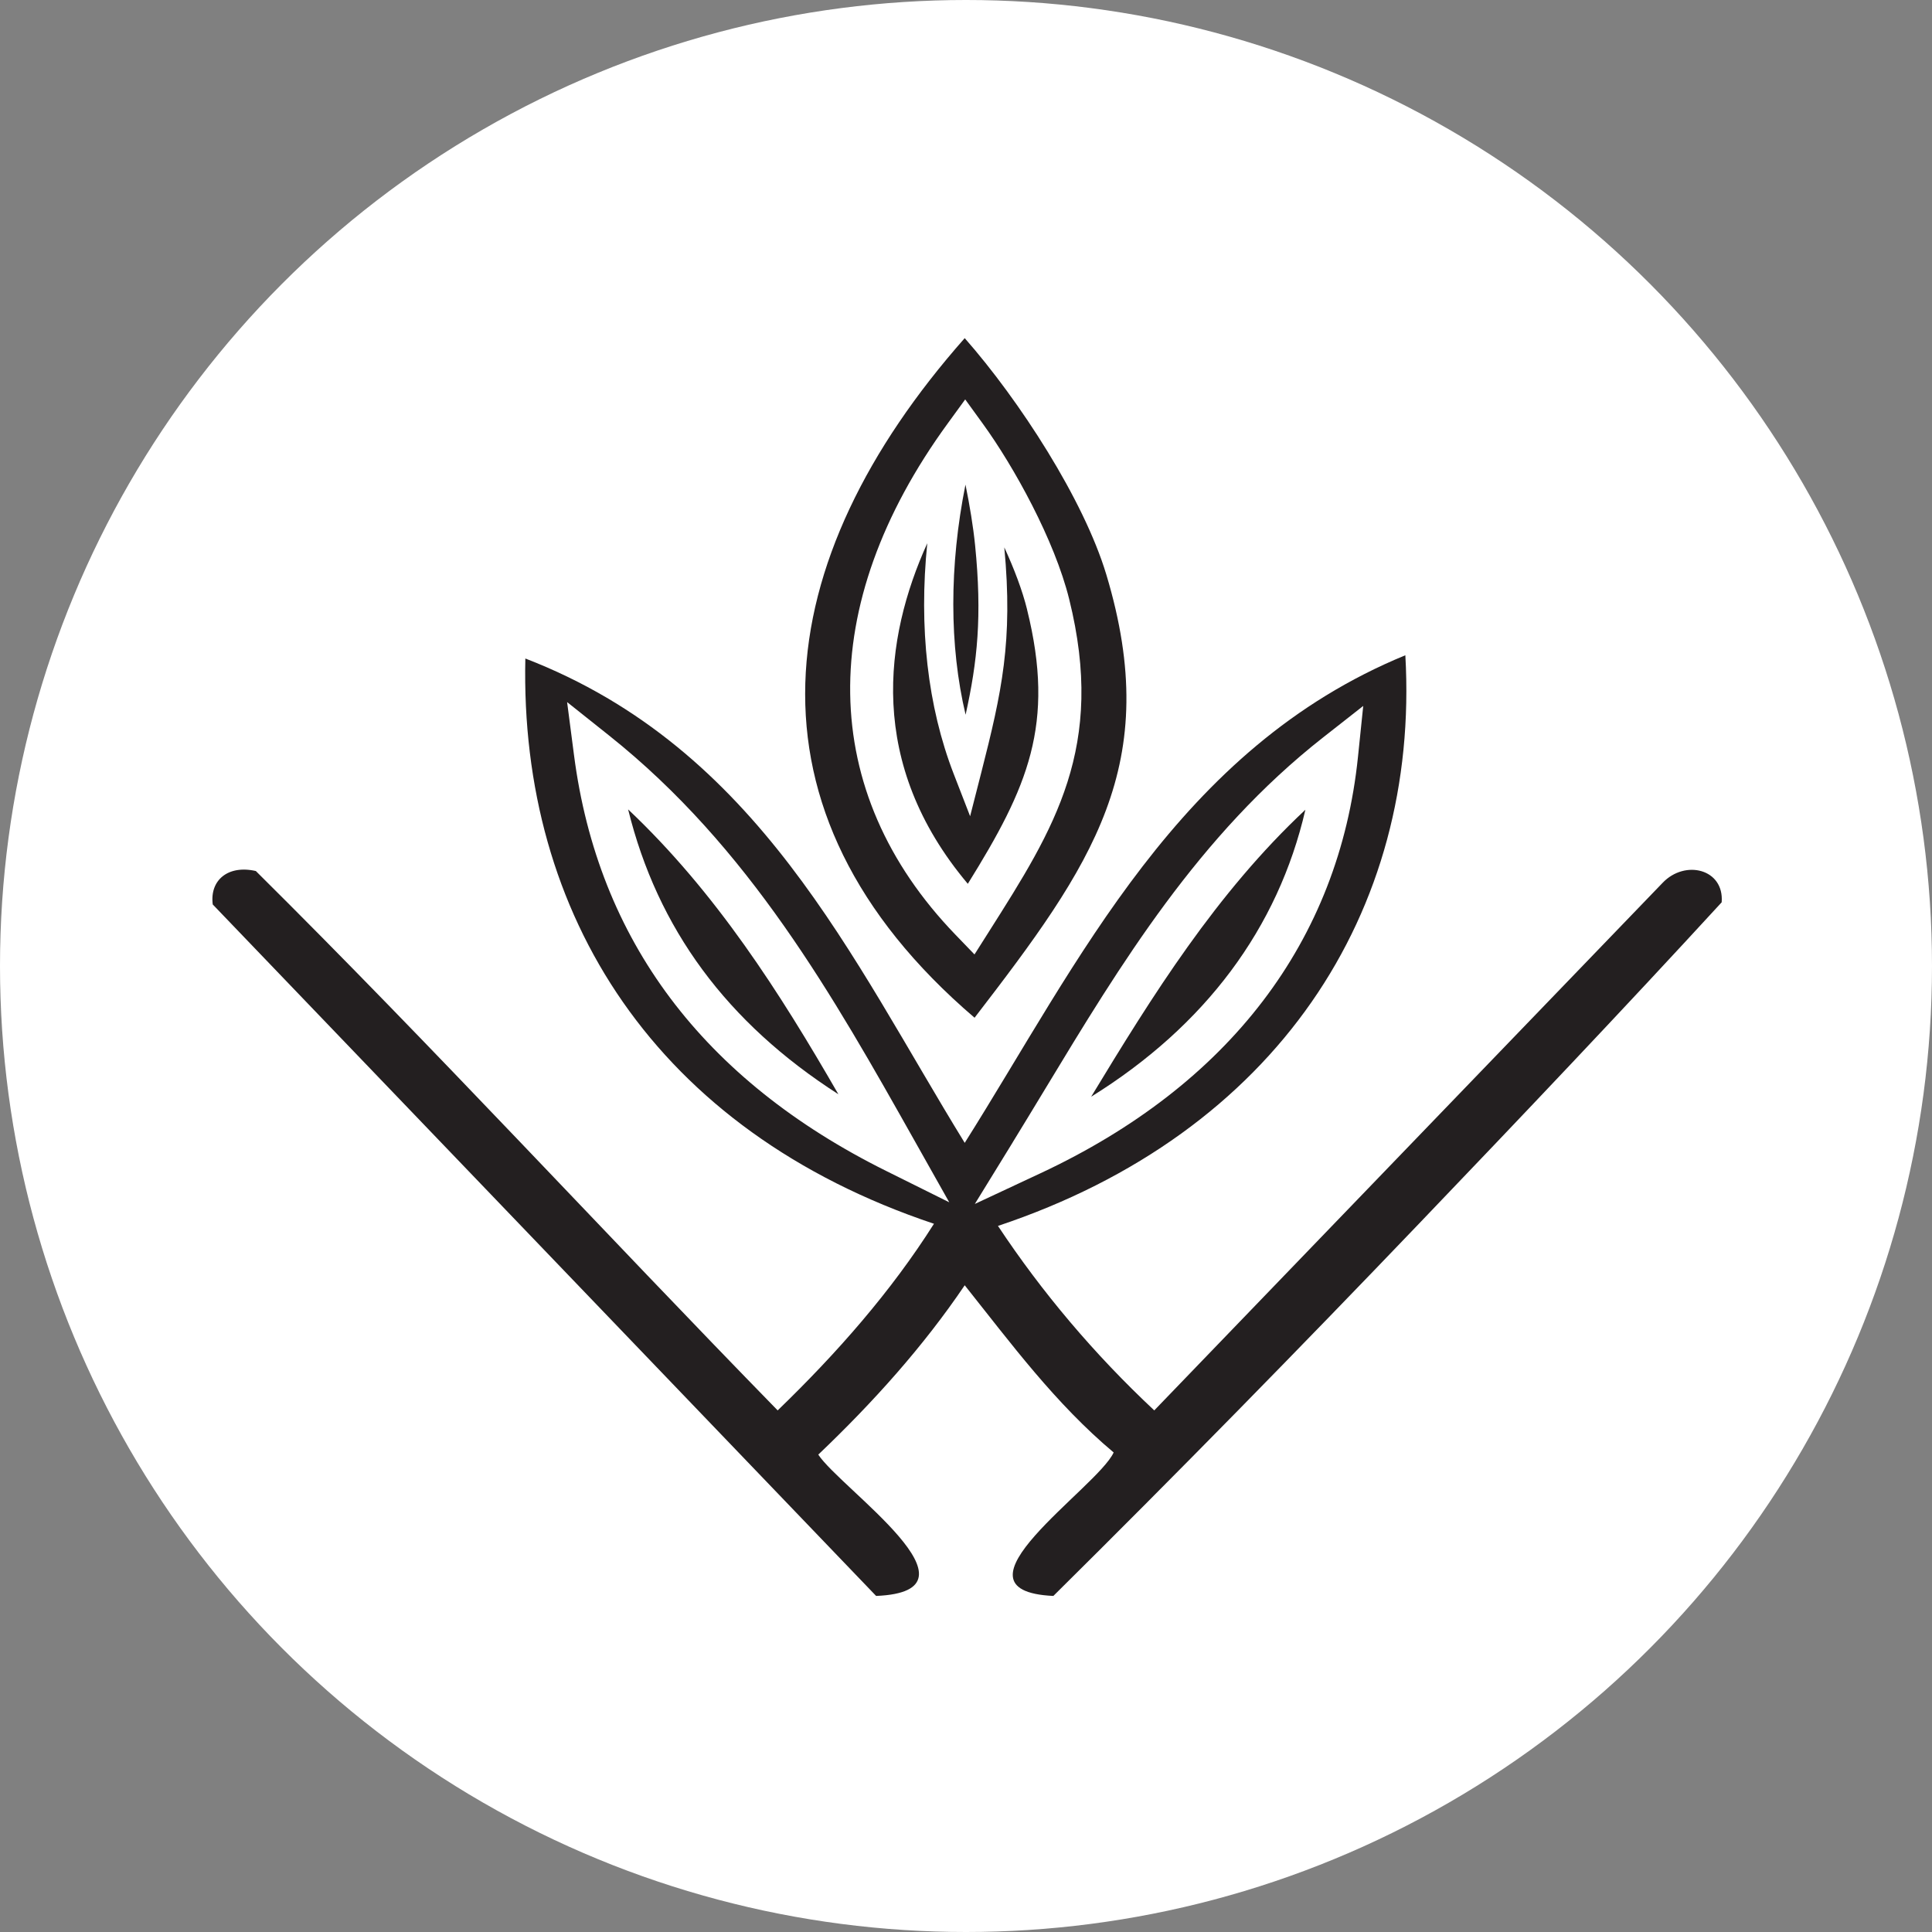
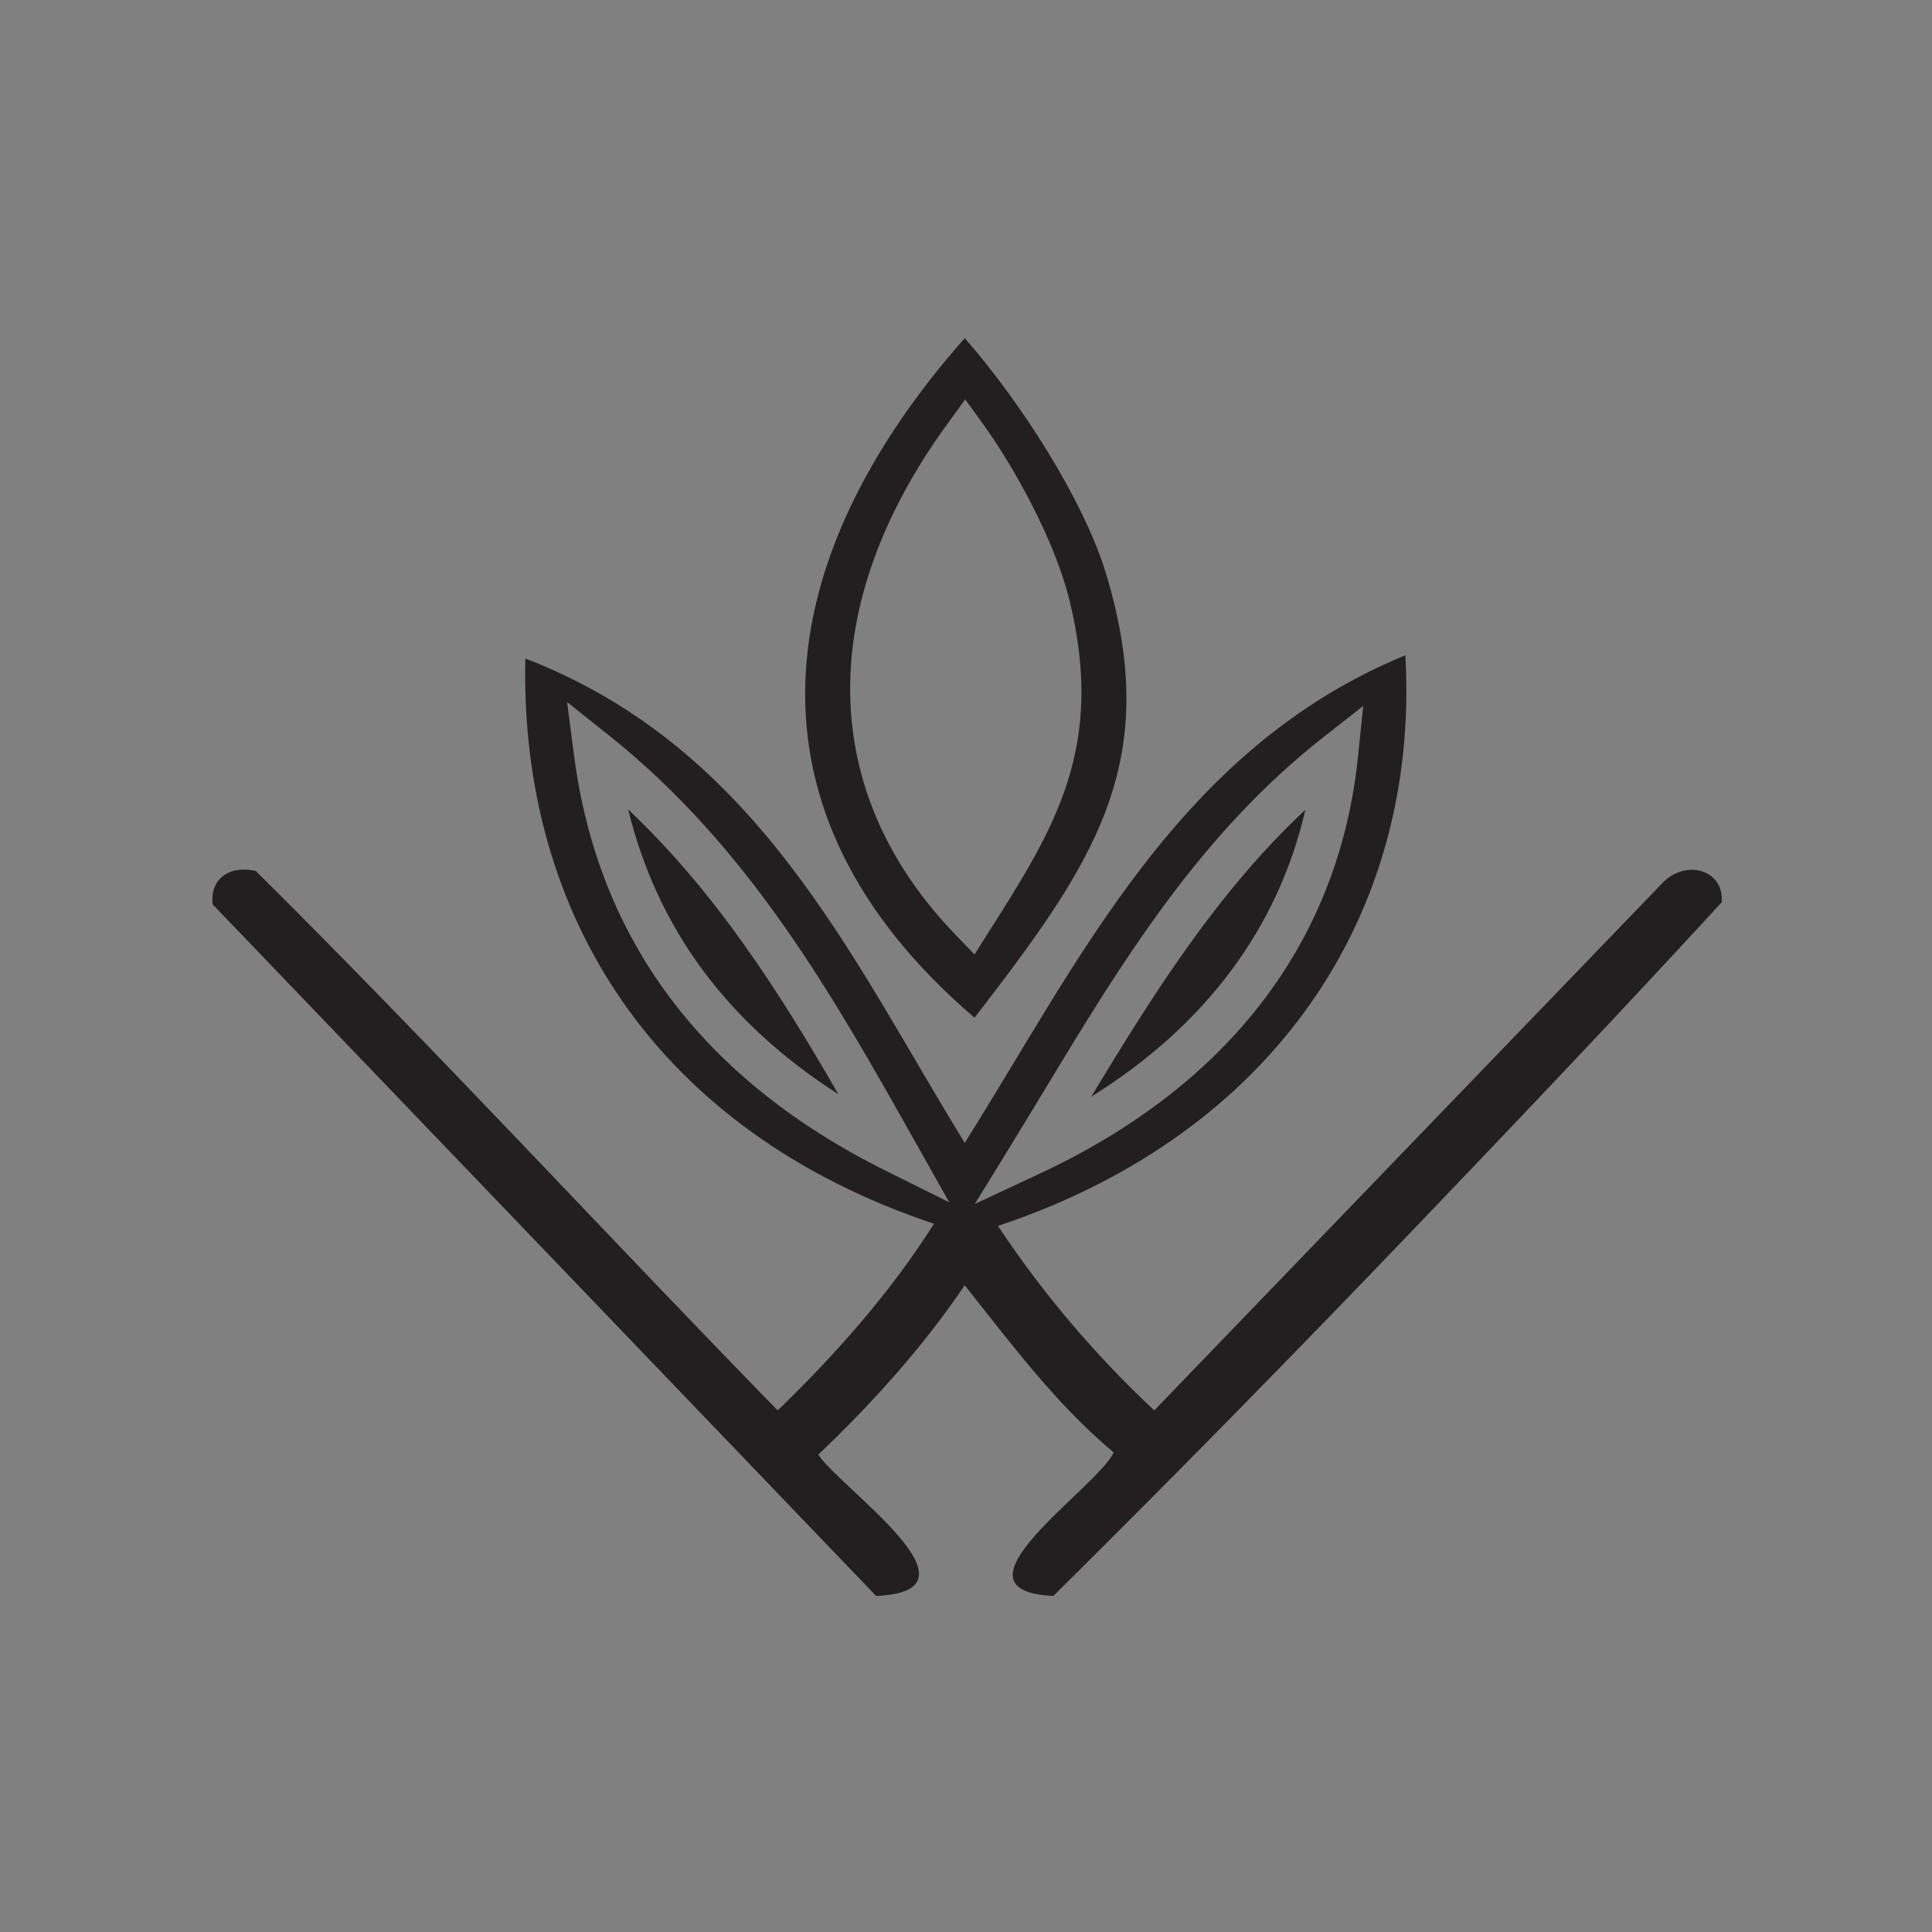
<svg xmlns="http://www.w3.org/2000/svg" id="Layer_2" data-name="Layer 2" viewBox="0 0 512 512">
  <rect x="0" y="0" width="512" height="512" fill="#808080" stroke="none" />
  <defs>
    <style>
      .cls-1 {
        fill: #231f20;
      }

      .cls-1, .cls-2 {
        stroke-width: 0px;
      }

      .cls-2 {
        fill: #fff;
      }
    </style>
  </defs>
  <g id="Light">
    <g id="Light-2" data-name="Light">
-       <circle class="cls-2" cx="256" cy="256" r="256" />
      <g>
        <g id="Bottom">
-           <path id="Right" class="cls-1" d="M345.94,214.59c-23.62,22.1-40.57,49.31-56.77,76.05,30.21-18.77,49.53-44.65,56.77-76.05Z" />
+           <path id="Right" class="cls-1" d="M345.94,214.59c-23.62,22.1-40.57,49.31-56.77,76.05,30.21-18.77,49.53-44.65,56.77-76.05" />
          <path id="Left" class="cls-1" d="M166.46,214.5c7.79,31.62,26.17,56.53,55.72,75.49-15.51-26.92-32.47-53.53-55.72-75.49Z" />
          <path id="Root" class="cls-1" d="M440.59,233.98q-67.35,69.9-134.7,139.79c-15.9-14.89-29.72-31.25-41.42-48.89,73.78-24.62,111.85-83.18,107.96-151.23-60.15,24.73-86.52,81.26-116.77,129.22-30.04-48.82-54.64-104.5-116.44-128.36-1.52,67.9,34.48,125.09,108.29,149.8-11.37,17.97-25.7,34.27-41.42,49.46-46.33-47.46-91.11-96.16-138.29-142.94-7.37-1.68-12.26,2.43-11.42,8.86q87.9,91.62,175.8,183.25c30.47-1.26-9.37-28.41-15.33-37.45,14.55-13.86,27.83-28.65,38.81-44.88,12.26,15.39,23.9,31.23,39.47,44.31-4.33,9.43-45.92,36.62-15.98,38.02,32.7-32.37,65.09-65.43,96.87-98.63,27-28.2,53.9-56.51,80.24-85.19.7-8.84-9.71-11.42-15.66-5.15ZM234.84,310.31c-48.53-24.11-76.36-61.18-82.72-110.18l-1.83-14.07,11.1,8.84c37.2,29.61,59.47,69.18,81.01,107.45l9.16,16.27-16.72-8.31ZM268.38,302.72c2.85-4.64,5.68-9.31,8.51-13.99,20.04-33.14,40.77-67.41,73.73-93.29l10.65-8.36-1.39,13.47c-5.03,48.82-34.13,87-84.17,110.39l-17.37,8.12,10.05-16.34Z" />
        </g>
        <g id="Top_Leaf">
          <path id="Out" class="cls-1" d="M293.17,152.22c-5.99-19.87-23.02-46.14-37.51-62.61-51.84,58.67-61.68,125.14,2.61,180.1,31.15-40.49,50.1-67.03,34.9-117.5ZM262.16,246.77l-3.91,6.17-5.07-5.26c-36.45-37.81-37.19-87.17-2.04-135.44l4.65-6.39,4.64,6.4c8.32,11.47,19.04,30.91,22.91,46.51,9.75,39.25-3.9,60.77-21.18,88.01Z" />
-           <path id="In" class="cls-1" d="M272.19,161.53c-1.25-5.05-3.41-10.75-6.04-16.47,2.33,24.87-.66,38.34-6.1,59.67l-2.96,11.58-4.32-11.14c-6.97-17.94-9.3-38.98-7.03-61.21-11.4,25.18-16.11,58.36,10.74,90.26,15.86-25.53,23.27-42.21,15.7-72.69Z" />
-           <path id="Shine" class="cls-1" d="M255.9,189.39c3.12-14.06,4.4-26.1,2.51-44.91-.49-4.88-1.43-10.58-2.55-16.05-4.31,21.53-4.3,42.7.03,60.96Z" />
        </g>
      </g>
    </g>
  </g>
</svg>